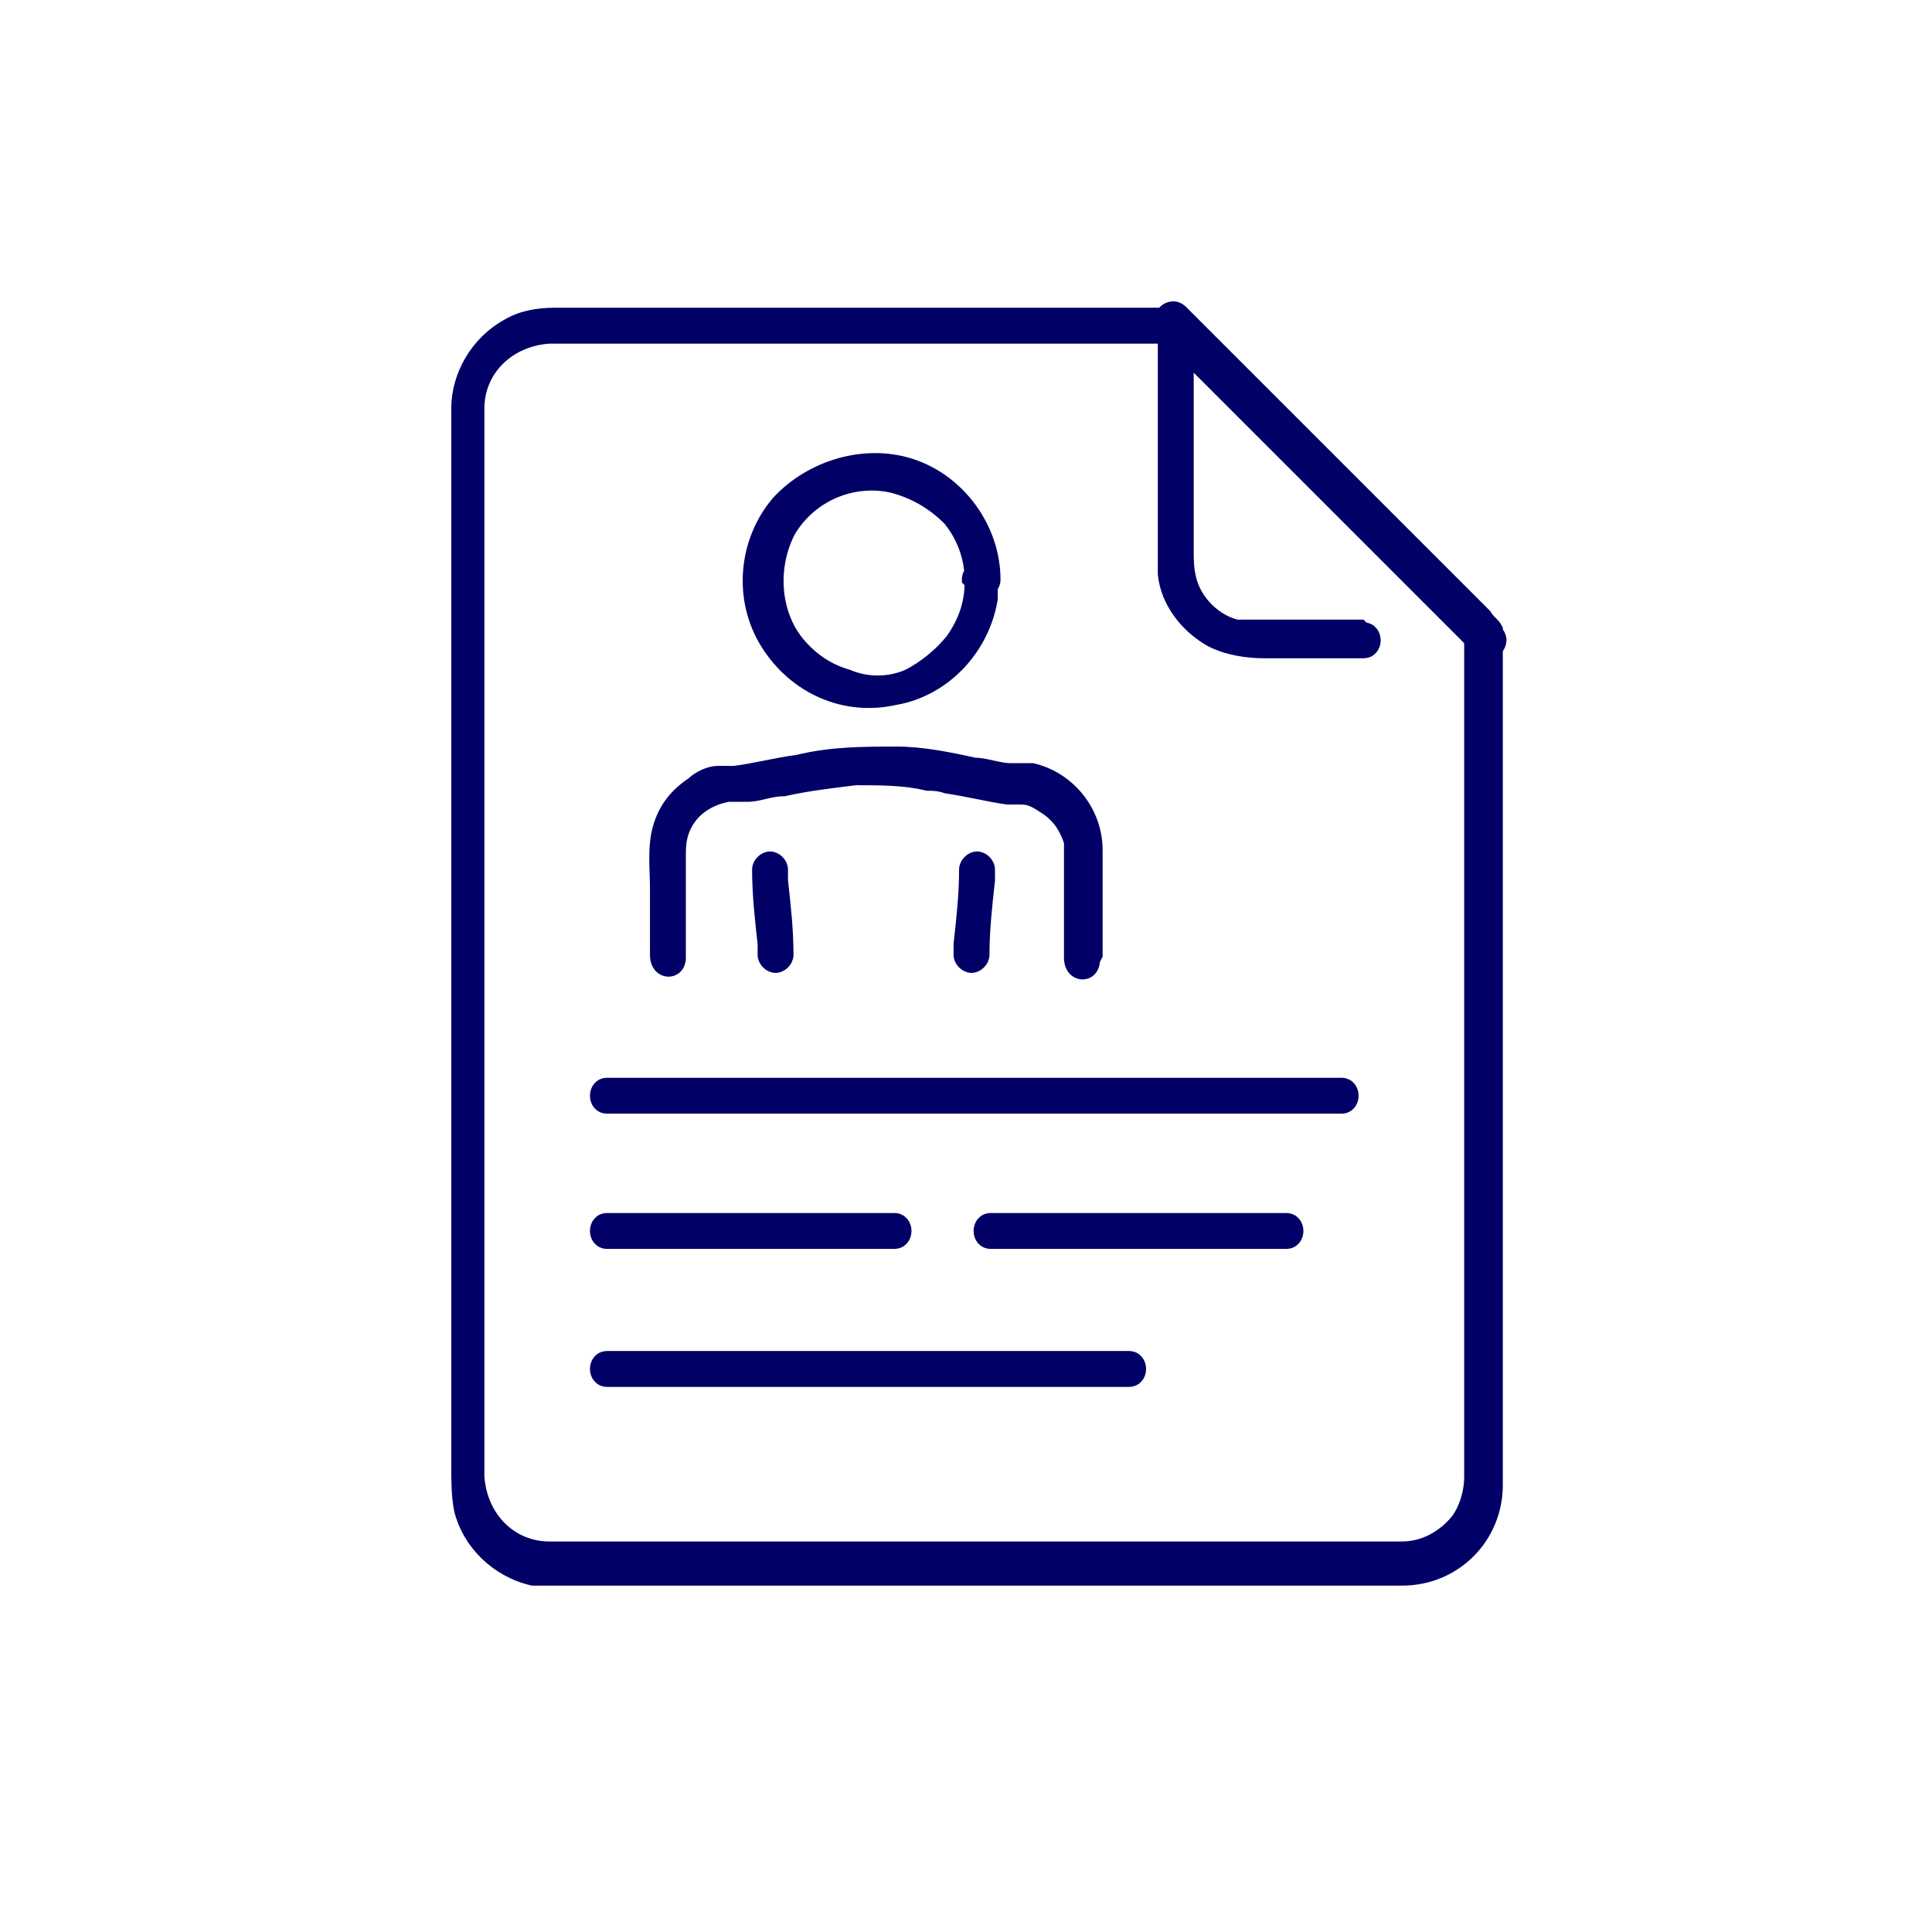
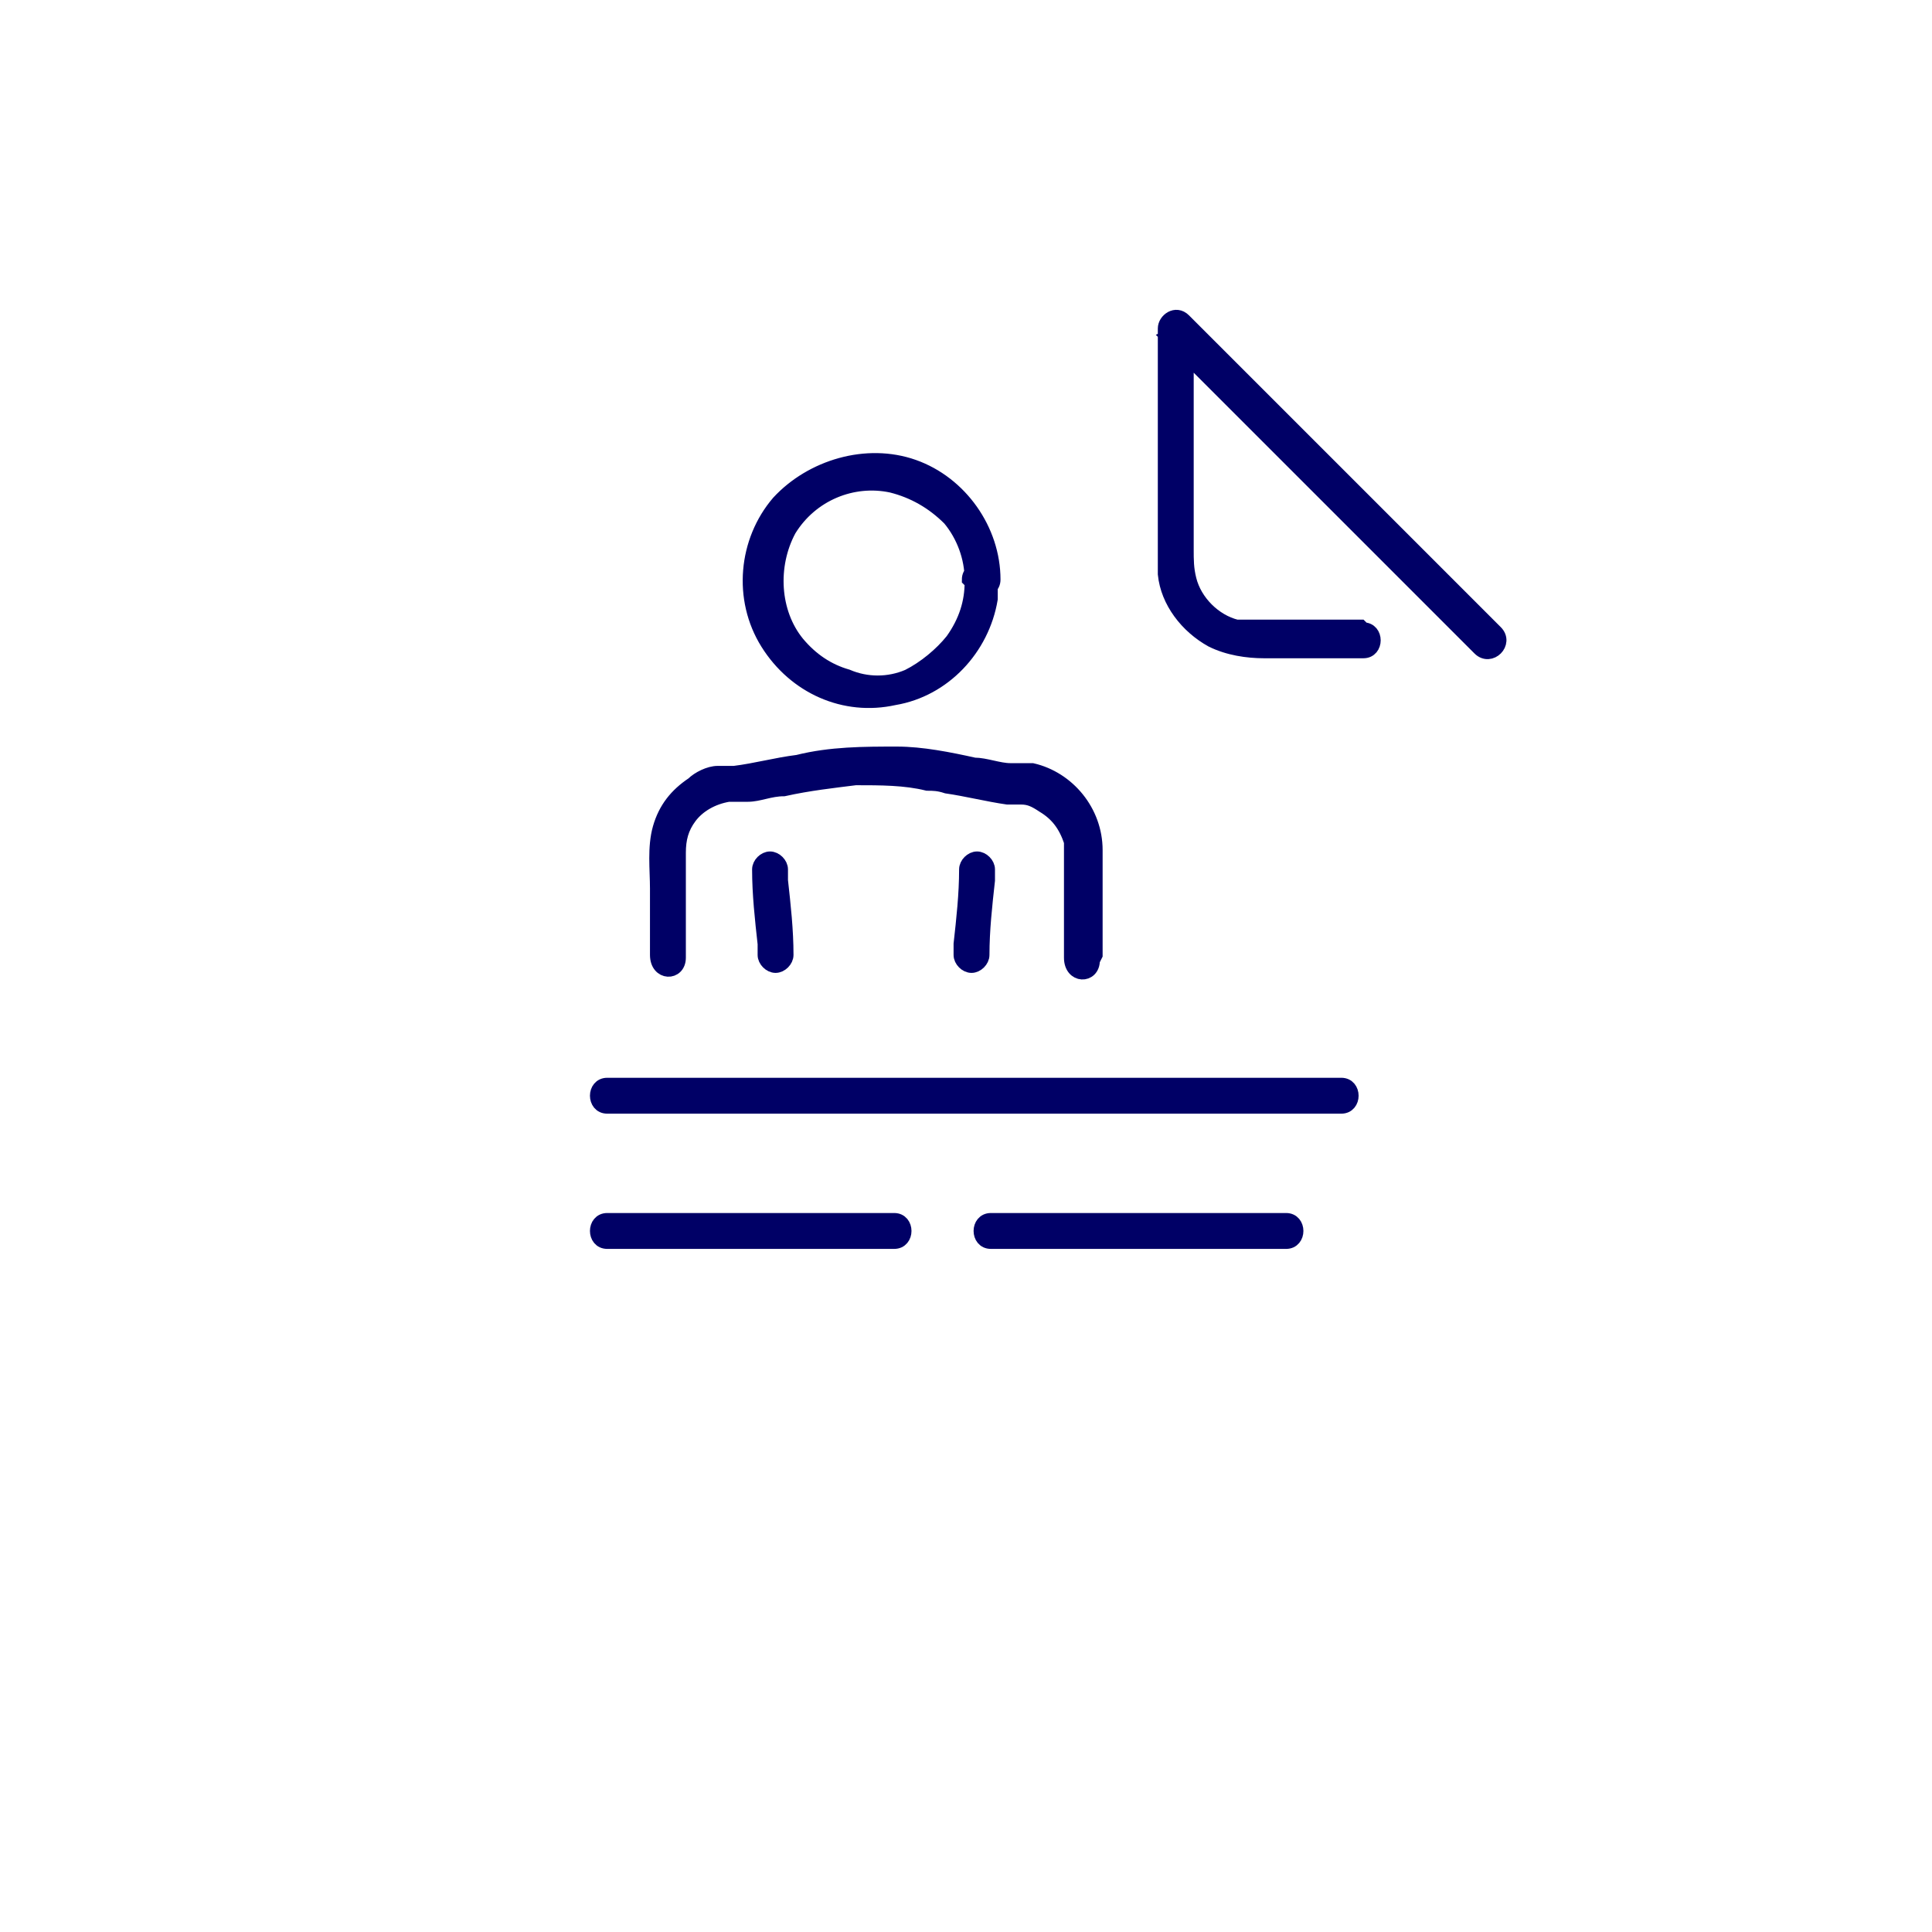
<svg xmlns="http://www.w3.org/2000/svg" viewBox="0 0 70 70">
  <g fill="#006" stroke="#006" stroke-miterlimit="10" stroke-width=".5">
    <path d="m27.5 31.5c0 .9.1 1.8.2 2.7v.4c0 .2.2.4.4.4s.4-.2.4-.4c0-.9-.1-1.8-.2-2.7 0-.1 0-.3 0-.4 0-.2-.2-.4-.4-.4s-.4.2-.4.4z" />
    <path d="m35 31.5c0 .9-.1 1.8-.2 2.7v.4c0 .2.2.4.4.4s.4-.2.4-.4c0-.9.1-1.8.2-2.7 0-.1 0-.3 0-.4 0-.2-.2-.4-.4-.4s-.4.2-.4.4z" />
    <path d="m39.7 34.6c0-1.3 0-2.6 0-3.8 0-1.4-1-2.6-2.3-2.9-.2 0-.3 0-.5 0-.1 0-.2 0-.3 0-.4 0-.9-.2-1.3-.2-.9-.2-1.9-.4-2.8-.4-1.2 0-2.4 0-3.6.3-.8.1-1.5.3-2.3.4 0 0 .1 0 0 0-.2 0-.4 0-.6 0-.3 0-.7.2-.9.4-.6.4-1 .9-1.2 1.6s-.1 1.5-.1 2.2v2.4c0 .7.8.7.8.1 0-1.3 0-2.5 0-3.8 0-.5.1-.9.4-1.3s.8-.7 1.4-.8h.3.4c.4 0 .8-.2 1.3-.2.9-.2 1.8-.3 2.6-.4.9 0 1.8 0 2.6.2.2 0 .4 0 .7.1.7.1 1.5.3 2.2.4h.5c.3 0 .5.1.8.3.5.3.8.7 1 1.3v.8 3.4c0 .7.8.7.8.1z" />
    <path d="m35.2 21.1c0 .7-.2 1.4-.7 2.1-.4.5-1 1-1.6 1.3-.7.3-1.5.3-2.2 0-.7-.2-1.3-.6-1.8-1.2-.9-1.1-1-2.8-.3-4.1.8-1.3 2.3-1.9 3.7-1.6.8.2 1.5.6 2.1 1.2.5.6.8 1.4.8 2.2 0 .5.8.5.8 0 0-1.8-1.2-3.5-2.9-4.1s-3.7 0-4.9 1.3c-1.2 1.4-1.4 3.5-.4 5.1s2.8 2.4 4.6 2c1.8-.3 3.2-1.8 3.5-3.6 0-.2 0-.5 0-.7 0-.5-.8-.5-.8 0z" />
    <path d="m22 40.1h25.6 1c.5 0 .5-.8 0-.8h-25.6c-.3 0-.7 0-1 0-.5 0-.5.8 0 .8z" />
    <path d="m32.4 44.2h-10.4c-.5 0-.5.8 0 .8h10.4c.5 0 .5-.8 0-.8z" />
    <path d="m46.6 44.2h-10.7c-.5 0-.5.8 0 .8h10.7c.5 0 .5-.8 0-.8z" />
-     <path d="m22 50h16.6 2.3c.5 0 .5-.8 0-.8h-16.6c-.8 0-1.5 0-2.3 0-.5 0-.5.8 0 .8z" />
    <path d="m49.3 22.7h-3.1c-.5 0-.9 0-1.4 0-.8-.2-1.5-.9-1.7-1.7-.1-.4-.1-.7-.1-1.1v-7.1c0-.3 0-.6 0-.9-.2 0-.5.2-.7.3.4.4.7.7 1.1 1.1.9.9 1.8 1.8 2.7 2.7 1.1 1.1 2.2 2.2 3.3 3.3l2.8 2.8 1.4 1.4c.4.4 1-.2.6-.6s-.7-.7-1.1-1.1c-.9-.9-1.8-1.8-2.7-2.7-1.1-1.1-2.2-2.2-3.3-3.3l-2.8-2.8c-.5-.5-.9-.9-1.4-1.4-.3-.3-.7 0-.7.3v7.9 1c.1 1 .8 1.9 1.7 2.4.6.3 1.3.4 1.9.4h3.6c.5 0 .5-.8 0-.8z" />
-     <path d="m42.5 11.4h-22.4c-.6 0-1.2.1-1.7.4-1.1.6-1.8 1.8-1.8 3v.9 37.4c0 .5 0 1.1.1 1.6.3 1.2 1.3 2.2 2.6 2.5h.9 30.6c1.9 0 3.4-1.5 3.4-3.4 0-.5 0-.9 0-1.4v-29.1c0-.2 0-.4 0-.5-.1-.2-.3-.3-.4-.5l-2.6-2.6c-1.2-1.2-2.5-2.5-3.7-3.7-1.1-1.1-2.2-2.2-3.3-3.3l-1.4-1.4c-.4-.4-1 .2-.6.6s.7.7 1.1 1.1c.9.9 1.8 1.8 2.7 2.7 1.1 1.1 2.2 2.2 3.3 3.3.9.9 1.9 1.9 2.8 2.8.3.3.6.6.9.9.1.1.3.3.4.4s0-.2-.1-.3v30.7c0 .6-.2 1.2-.5 1.6-.5.6-1.2 1-2 1h-29.7c-.4 0-.8 0-1.2 0-1.4 0-2.5-1.1-2.6-2.6 0-.3 0-.7 0-1v-36.7c0-.3 0-.6 0-1 0-1.4 1.1-2.5 2.6-2.6h22.5c.5 0 .5-.8 0-.8z" />
  </g>
</svg>